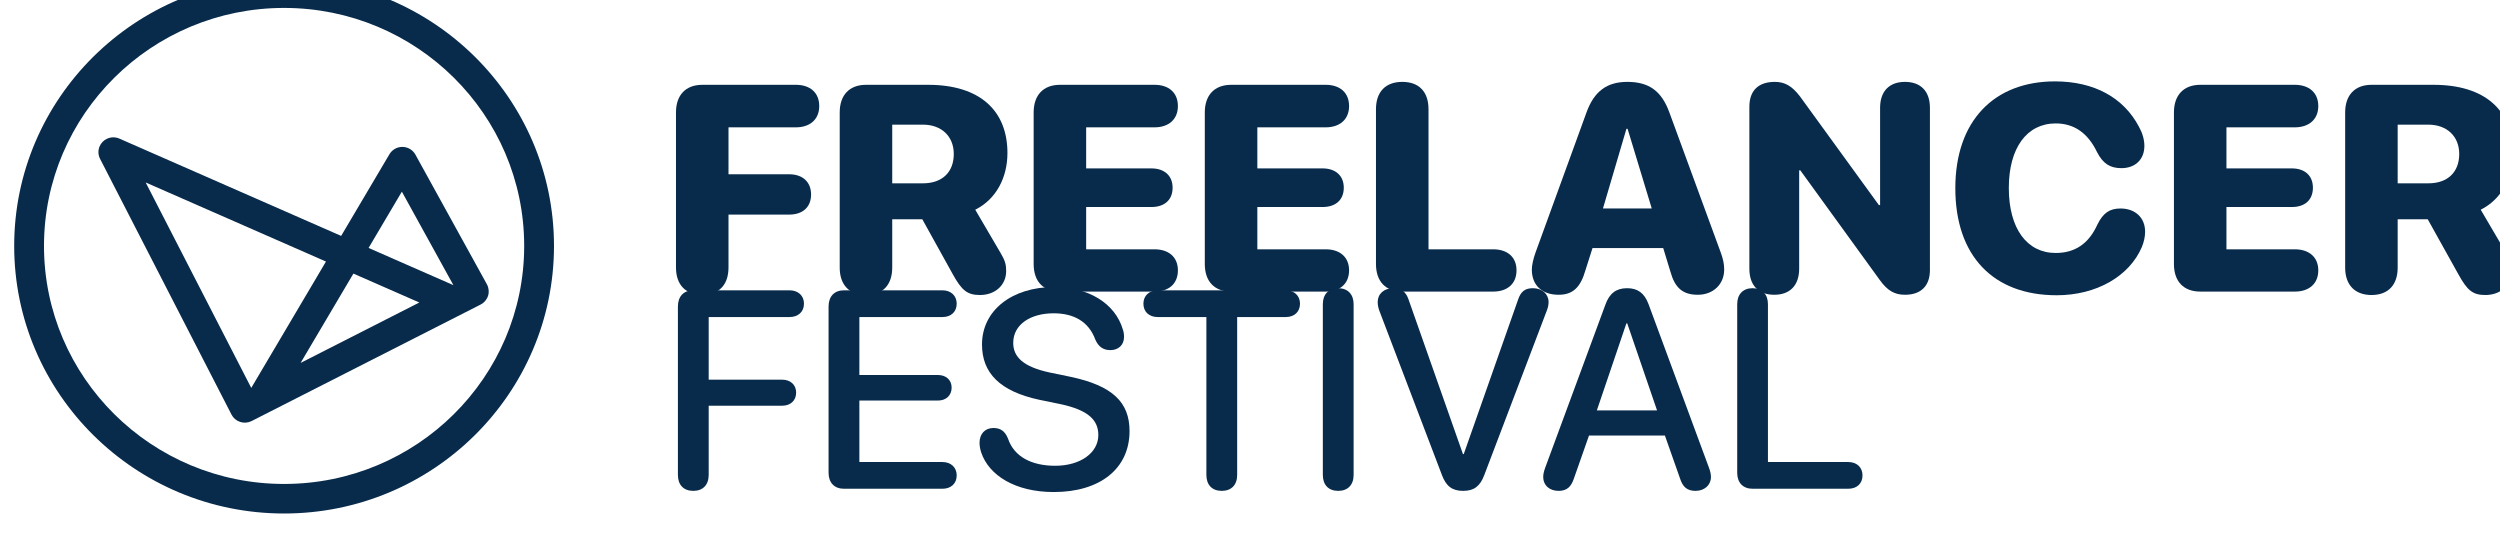
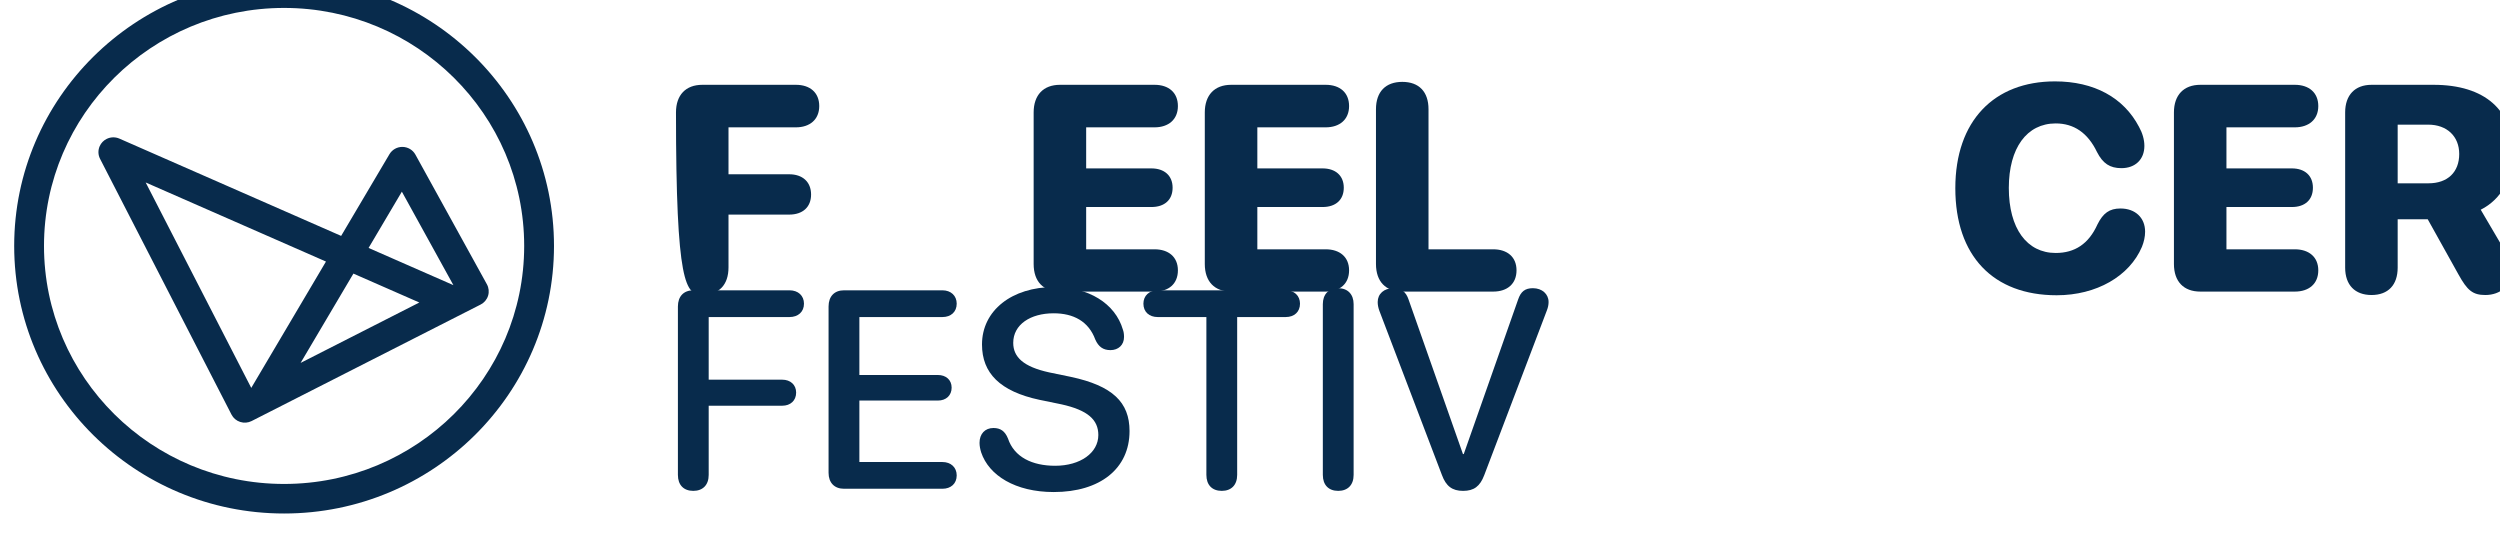
<svg xmlns="http://www.w3.org/2000/svg" width="100%" height="100%" viewBox="0 0 169 37" xml:space="preserve" style="fill-rule:evenodd;clip-rule:evenodd;stroke-linejoin:round;stroke-miterlimit:2;">
  <g transform="matrix(1,0,0,1,-11460.8,-7136.83)">
    <g transform="matrix(4.068,0,0,4.162,4608,2265.87)">
      <g transform="matrix(0.799,0,0,1,68.382,13.546)">
        <g transform="matrix(0.031,0,0,0.024,2009.07,1118.2)">
          <path d="M632.015,1593.5C731.955,1593.5 813.094,1674.63 813.094,1774.57C813.094,1874.51 731.955,1955.65 632.015,1955.65C532.075,1955.65 450.937,1874.51 450.937,1774.57C450.937,1674.63 532.075,1593.5 632.015,1593.5ZM632.015,1613.5C543.114,1613.5 470.937,1685.67 470.937,1774.57C470.937,1863.48 543.114,1935.65 632.015,1935.65C720.917,1935.65 793.094,1863.48 793.094,1774.57C793.094,1685.67 720.917,1613.5 632.015,1613.5ZM507.463,1711.35C507.422,1709.91 507.694,1708.44 508.316,1707.03C508.791,1705.96 509.433,1705.01 510.198,1704.2C510.962,1703.39 511.874,1702.7 512.921,1702.17C514.29,1701.47 515.746,1701.12 517.187,1701.08C518.629,1701.04 520.102,1701.31 521.507,1701.93L670.293,1767.78L702.705,1712.49C704.527,1709.38 707.88,1707.5 711.482,1707.55C715.084,1707.61 718.379,1709.59 720.107,1712.75L768.086,1800.54C769.38,1802.91 769.662,1805.7 768.869,1808.28C768.077,1810.86 766.276,1813.01 763.876,1814.24L610.218,1893.08C607.854,1894.29 605.104,1894.51 602.576,1893.69C600.048,1892.88 597.949,1891.09 596.743,1888.72L508.55,1715.62C507.852,1714.25 507.501,1712.79 507.463,1711.35ZM660.112,1785.14L539.144,1731.61L609.984,1870.65L660.112,1785.14ZM678.52,1793.29L643.084,1853.74L722.743,1812.86L678.52,1793.29ZM745.603,1801.11C744.909,1799.84 711.026,1737.84 711.026,1737.84L688.7,1775.93L745.603,1801.11Z" style="fill:rgb(8,43,76);" />
        </g>
        <g transform="matrix(0.508,0,0,0.397,1552.21,122.618)">
-           <path d="M955.021,2617.04C955.701,2617.04 956.093,2616.64 956.093,2615.92L956.093,2613.76L958.578,2613.76C959.134,2613.76 959.474,2613.45 959.474,2612.94C959.474,2612.42 959.123,2612.11 958.578,2612.11L956.093,2612.11L956.093,2610.19L958.853,2610.19C959.421,2610.19 959.808,2609.87 959.808,2609.32C959.808,2608.77 959.433,2608.45 958.853,2608.45L955.021,2608.45C954.341,2608.45 953.943,2608.87 953.943,2609.58L953.943,2615.92C953.943,2616.64 954.341,2617.04 955.021,2617.04Z" style="fill:rgb(8,43,76);fill-rule:nonzero;" />
-           <path d="M961.724,2617.05C962.404,2617.05 962.796,2616.64 962.796,2615.93L962.796,2613.95L964.027,2613.95L965.281,2616.21C965.644,2616.86 965.867,2617.05 966.388,2617.05C967.015,2617.05 967.461,2616.64 967.461,2616.07C967.461,2615.81 967.419,2615.64 967.232,2615.33L966.195,2613.56C967.056,2613.13 967.513,2612.24 967.513,2611.24C967.513,2609.5 966.377,2608.45 964.267,2608.45L961.724,2608.45C961.044,2608.45 960.646,2608.87 960.646,2609.58L960.646,2615.93C960.646,2616.64 961.044,2617.05 961.724,2617.05ZM962.796,2612.48L962.796,2610.08L964.05,2610.08C964.818,2610.08 965.316,2610.56 965.316,2611.28C965.316,2612.02 964.847,2612.48 964.056,2612.48L962.796,2612.48Z" style="fill:rgb(8,43,76);fill-rule:nonzero;" />
+           <path d="M955.021,2617.04C955.701,2617.04 956.093,2616.64 956.093,2615.92L956.093,2613.76L958.578,2613.76C959.134,2613.76 959.474,2613.45 959.474,2612.94C959.474,2612.42 959.123,2612.11 958.578,2612.11L956.093,2612.11L956.093,2610.19L958.853,2610.19C959.421,2610.19 959.808,2609.87 959.808,2609.32C959.808,2608.77 959.433,2608.45 958.853,2608.45L955.021,2608.45C954.341,2608.45 953.943,2608.87 953.943,2609.58C953.943,2616.64 954.341,2617.04 955.021,2617.04Z" style="fill:rgb(8,43,76);fill-rule:nonzero;" />
          <path d="M969.664,2616.91L973.537,2616.91C974.117,2616.91 974.492,2616.59 974.492,2616.04C974.492,2615.49 974.105,2615.18 973.537,2615.18L970.736,2615.18L970.736,2613.45L973.408,2613.45C973.941,2613.45 974.275,2613.16 974.275,2612.66C974.275,2612.16 973.929,2611.87 973.408,2611.87L970.736,2611.87L970.736,2610.19L973.537,2610.19C974.105,2610.19 974.492,2609.87 974.492,2609.32C974.492,2608.77 974.117,2608.45 973.537,2608.45L969.664,2608.45C968.984,2608.45 968.586,2608.87 968.586,2609.58L968.586,2615.78C968.586,2616.5 968.984,2616.91 969.664,2616.91Z" style="fill:rgb(8,43,76);fill-rule:nonzero;" />
          <path d="M976.671,2616.91L980.544,2616.91C981.125,2616.91 981.5,2616.59 981.5,2616.04C981.5,2615.49 981.113,2615.18 980.544,2615.18L977.744,2615.18L977.744,2613.45L980.416,2613.45C980.949,2613.45 981.283,2613.16 981.283,2612.66C981.283,2612.16 980.937,2611.87 980.416,2611.87L977.744,2611.87L977.744,2610.19L980.544,2610.19C981.113,2610.19 981.5,2609.87 981.5,2609.32C981.5,2608.77 981.125,2608.45 980.544,2608.45L976.671,2608.45C975.992,2608.45 975.593,2608.87 975.593,2609.58L975.593,2615.78C975.593,2616.5 975.992,2616.91 976.671,2616.91Z" style="fill:rgb(8,43,76);fill-rule:nonzero;" />
          <path d="M983.679,2616.91L987.4,2616.91C987.98,2616.91 988.355,2616.59 988.355,2616.04C988.355,2615.49 987.974,2615.18 987.4,2615.18L984.752,2615.18L984.752,2609.45C984.752,2608.73 984.359,2608.33 983.679,2608.33C983,2608.33 982.601,2608.73 982.601,2609.45L982.601,2615.78C982.601,2616.5 983,2616.91 983.679,2616.91Z" style="fill:rgb(8,43,76);fill-rule:nonzero;" />
-           <path d="M990.078,2617.04C990.652,2617.04 990.974,2616.75 991.179,2616.03L991.466,2615.13L994.361,2615.13L994.648,2616.07C994.836,2616.76 995.158,2617.04 995.779,2617.04C996.406,2617.04 996.857,2616.61 996.857,2616.01C996.857,2615.78 996.816,2615.59 996.716,2615.31L994.613,2609.58C994.291,2608.7 993.775,2608.33 992.89,2608.33C992.052,2608.33 991.531,2608.72 991.22,2609.58L989.134,2615.31C989.041,2615.57 988.982,2615.83 988.982,2616.01C988.982,2616.65 989.398,2617.04 990.078,2617.04ZM991.894,2613.51L992.855,2610.25L992.902,2610.25L993.892,2613.51L991.894,2613.51Z" style="fill:rgb(8,43,76);fill-rule:nonzero;" />
-           <path d="M998.908,2617.04C999.546,2617.04 999.927,2616.66 999.927,2615.97L999.927,2611.95L999.974,2611.95L1003.23,2616.44C1003.54,2616.87 1003.83,2617.04 1004.26,2617.04C1004.91,2617.04 1005.28,2616.68 1005.28,2616.03L1005.28,2609.39C1005.28,2608.71 1004.9,2608.33 1004.26,2608.33C1003.62,2608.33 1003.24,2608.71 1003.24,2609.39L1003.24,2613.37L1003.19,2613.37L999.957,2608.92C999.634,2608.5 999.341,2608.33 998.931,2608.33C998.263,2608.33 997.888,2608.68 997.888,2609.35L997.888,2615.97C997.888,2616.66 998.263,2617.04 998.908,2617.04Z" style="fill:rgb(8,43,76);fill-rule:nonzero;" />
          <path d="M1010.47,2617.06C1012.1,2617.06 1013.45,2616.28 1013.96,2615.08C1014.04,2614.88 1014.09,2614.67 1014.09,2614.46C1014.09,2613.89 1013.69,2613.51 1013.08,2613.51C1012.63,2613.51 1012.37,2613.7 1012.14,2614.16C1011.78,2614.96 1011.21,2615.33 1010.43,2615.33C1009.25,2615.33 1008.51,2614.33 1008.51,2612.67C1008.51,2611.03 1009.25,2610.03 1010.43,2610.03C1011.17,2610.03 1011.74,2610.41 1012.12,2611.2C1012.36,2611.67 1012.65,2611.86 1013.12,2611.86C1013.69,2611.86 1014.06,2611.5 1014.06,2610.95C1014.06,2610.69 1013.98,2610.42 1013.84,2610.17C1013.21,2608.97 1012,2608.31 1010.4,2608.31C1007.91,2608.31 1006.32,2609.92 1006.32,2612.68C1006.32,2615.45 1007.87,2617.06 1010.47,2617.06Z" style="fill:rgb(8,43,76);fill-rule:nonzero;" />
          <path d="M1016.35,2616.91L1020.22,2616.91C1020.8,2616.91 1021.18,2616.59 1021.18,2616.04C1021.18,2615.49 1020.79,2615.18 1020.22,2615.18L1017.42,2615.18L1017.42,2613.45L1020.1,2613.45C1020.63,2613.45 1020.96,2613.16 1020.96,2612.66C1020.96,2612.16 1020.62,2611.87 1020.1,2611.87L1017.42,2611.87L1017.42,2610.19L1020.22,2610.19C1020.79,2610.19 1021.18,2609.87 1021.18,2609.32C1021.18,2608.77 1020.8,2608.45 1020.22,2608.45L1016.35,2608.45C1015.67,2608.45 1015.27,2608.87 1015.27,2609.58L1015.27,2615.78C1015.27,2616.5 1015.67,2616.91 1016.35,2616.91Z" style="fill:rgb(8,43,76);fill-rule:nonzero;" />
          <path d="M1023.36,2617.05C1024.04,2617.05 1024.43,2616.64 1024.43,2615.93L1024.43,2613.95L1025.66,2613.95L1026.92,2616.21C1027.28,2616.86 1027.5,2617.05 1028.02,2617.05C1028.65,2617.05 1029.1,2616.64 1029.1,2616.07C1029.1,2615.81 1029.05,2615.64 1028.87,2615.33L1027.83,2613.56C1028.69,2613.13 1029.15,2612.24 1029.15,2611.24C1029.15,2609.5 1028.01,2608.45 1025.9,2608.45L1023.36,2608.45C1022.68,2608.45 1022.28,2608.87 1022.28,2609.58L1022.28,2615.93C1022.28,2616.64 1022.68,2617.05 1023.36,2617.05ZM1024.43,2612.48L1024.43,2610.08L1025.68,2610.08C1026.45,2610.08 1026.95,2610.56 1026.95,2611.28C1026.95,2612.02 1026.48,2612.48 1025.69,2612.48L1024.43,2612.48Z" style="fill:rgb(8,43,76);fill-rule:nonzero;" />
        </g>
        <g transform="matrix(0.488,0,0,0.381,1571.26,167.691)">
          <path d="M954.74,2617C955.144,2617 955.396,2616.75 955.396,2616.32L955.396,2613.37L958.531,2613.37C958.882,2613.37 959.123,2613.15 959.123,2612.81C959.123,2612.48 958.882,2612.26 958.531,2612.26L955.396,2612.26L955.396,2609.59L958.841,2609.59C959.205,2609.59 959.457,2609.37 959.457,2609.02C959.457,2608.68 959.211,2608.45 958.841,2608.45L954.74,2608.45C954.33,2608.45 954.084,2608.71 954.084,2609.14L954.084,2616.32C954.084,2616.75 954.33,2617 954.74,2617Z" style="fill:rgb(8,43,76);fill-rule:nonzero;" />
          <path d="M961.162,2616.91L965.357,2616.91C965.72,2616.91 965.966,2616.69 965.966,2616.34C965.966,2616 965.72,2615.77 965.357,2615.77L961.818,2615.77L961.818,2613.15L965.164,2613.15C965.515,2613.15 965.75,2612.93 965.75,2612.6C965.75,2612.27 965.509,2612.06 965.164,2612.06L961.818,2612.06L961.818,2609.59L965.357,2609.59C965.72,2609.59 965.966,2609.37 965.966,2609.02C965.966,2608.68 965.72,2608.45 965.357,2608.45L961.162,2608.45C960.752,2608.45 960.505,2608.71 960.505,2609.14L960.505,2616.23C960.505,2616.65 960.752,2616.91 961.162,2616.91Z" style="fill:rgb(8,43,76);fill-rule:nonzero;" />
          <path d="M970.103,2617.05C972.078,2617.05 973.332,2616.05 973.332,2614.45C973.332,2613.22 972.605,2612.52 970.83,2612.14L969.91,2611.95C968.814,2611.71 968.375,2611.3 968.375,2610.69C968.375,2609.91 969.107,2609.43 970.097,2609.43C970.941,2609.43 971.586,2609.77 971.873,2610.55C972.007,2610.85 972.201,2611 972.517,2611C972.857,2611 973.097,2610.78 973.097,2610.44C973.097,2610.31 973.08,2610.21 973.05,2610.13C972.722,2609 971.574,2608.31 970.115,2608.31C968.316,2608.31 967.044,2609.31 967.044,2610.76C967.044,2611.98 967.812,2612.76 969.5,2613.12L970.425,2613.31C971.556,2613.56 972.002,2613.97 972.002,2614.62C972.002,2615.38 971.234,2615.93 970.162,2615.93C969.183,2615.93 968.416,2615.56 968.152,2614.77C968.023,2614.45 967.83,2614.32 967.531,2614.32C967.173,2614.32 966.939,2614.57 966.939,2614.95C966.939,2615.09 966.968,2615.23 967.009,2615.36C967.337,2616.34 968.462,2617.05 970.103,2617.05Z" style="fill:rgb(8,43,76);fill-rule:nonzero;" />
          <path d="M977.263,2617C977.668,2617 977.919,2616.75 977.919,2616.32L977.919,2609.59L979.988,2609.59C980.351,2609.59 980.597,2609.37 980.597,2609.02C980.597,2608.68 980.351,2608.45 979.988,2608.45L974.533,2608.45C974.169,2608.45 973.923,2608.68 973.923,2609.02C973.923,2609.37 974.169,2609.59 974.533,2609.59L976.607,2609.59L976.607,2616.32C976.607,2616.75 976.853,2617 977.263,2617Z" style="fill:rgb(8,43,76);fill-rule:nonzero;" />
          <path d="M982.226,2617C982.63,2617 982.882,2616.75 982.882,2616.32L982.882,2609.04C982.882,2608.62 982.63,2608.36 982.226,2608.36C981.816,2608.36 981.57,2608.62 981.57,2609.04L981.57,2616.32C981.57,2616.75 981.816,2617 982.226,2617Z" style="fill:rgb(8,43,76);fill-rule:nonzero;" />
          <path d="M987.546,2617C988.009,2617 988.267,2616.81 988.449,2616.33L991.121,2609.3C991.168,2609.18 991.191,2609.06 991.191,2608.95C991.191,2608.61 990.916,2608.36 990.523,2608.36C990.189,2608.36 990.007,2608.5 989.89,2608.85L987.576,2615.43L987.541,2615.43L985.226,2608.85C985.115,2608.51 984.91,2608.36 984.576,2608.36C984.177,2608.36 983.908,2608.6 983.908,2608.95C983.908,2609.07 983.931,2609.19 983.978,2609.32L986.644,2616.32C986.82,2616.8 987.084,2617 987.546,2617Z" style="fill:rgb(8,43,76);fill-rule:nonzero;" />
-           <path d="M991.619,2617C991.959,2617 992.152,2616.84 992.275,2616.46L992.914,2614.64L996.148,2614.64L996.793,2616.47C996.91,2616.84 997.103,2617 997.455,2617C997.836,2617 998.111,2616.75 998.111,2616.41C998.111,2616.3 998.087,2616.18 998.029,2616.02L995.451,2609.04C995.275,2608.57 994.994,2608.36 994.537,2608.36C994.074,2608.36 993.787,2608.58 993.617,2609.05L991.044,2616.02C990.986,2616.18 990.962,2616.31 990.962,2616.41C990.962,2616.76 991.226,2617 991.619,2617ZM993.248,2613.57L994.507,2609.86L994.543,2609.86L995.814,2613.57L993.248,2613.57Z" style="fill:rgb(8,43,76);fill-rule:nonzero;" />
-           <path d="M999.886,2616.91L1003.96,2616.91C1004.33,2616.91 1004.57,2616.69 1004.57,2616.34C1004.57,2616 1004.33,2615.77 1003.96,2615.77L1000.54,2615.77L1000.54,2609.04C1000.54,2608.62 1000.29,2608.36 999.886,2608.36C999.476,2608.36 999.23,2608.62 999.23,2609.04L999.23,2616.23C999.23,2616.65 999.476,2616.91 999.886,2616.91Z" style="fill:rgb(8,43,76);fill-rule:nonzero;" />
        </g>
      </g>
    </g>
  </g>
</svg>